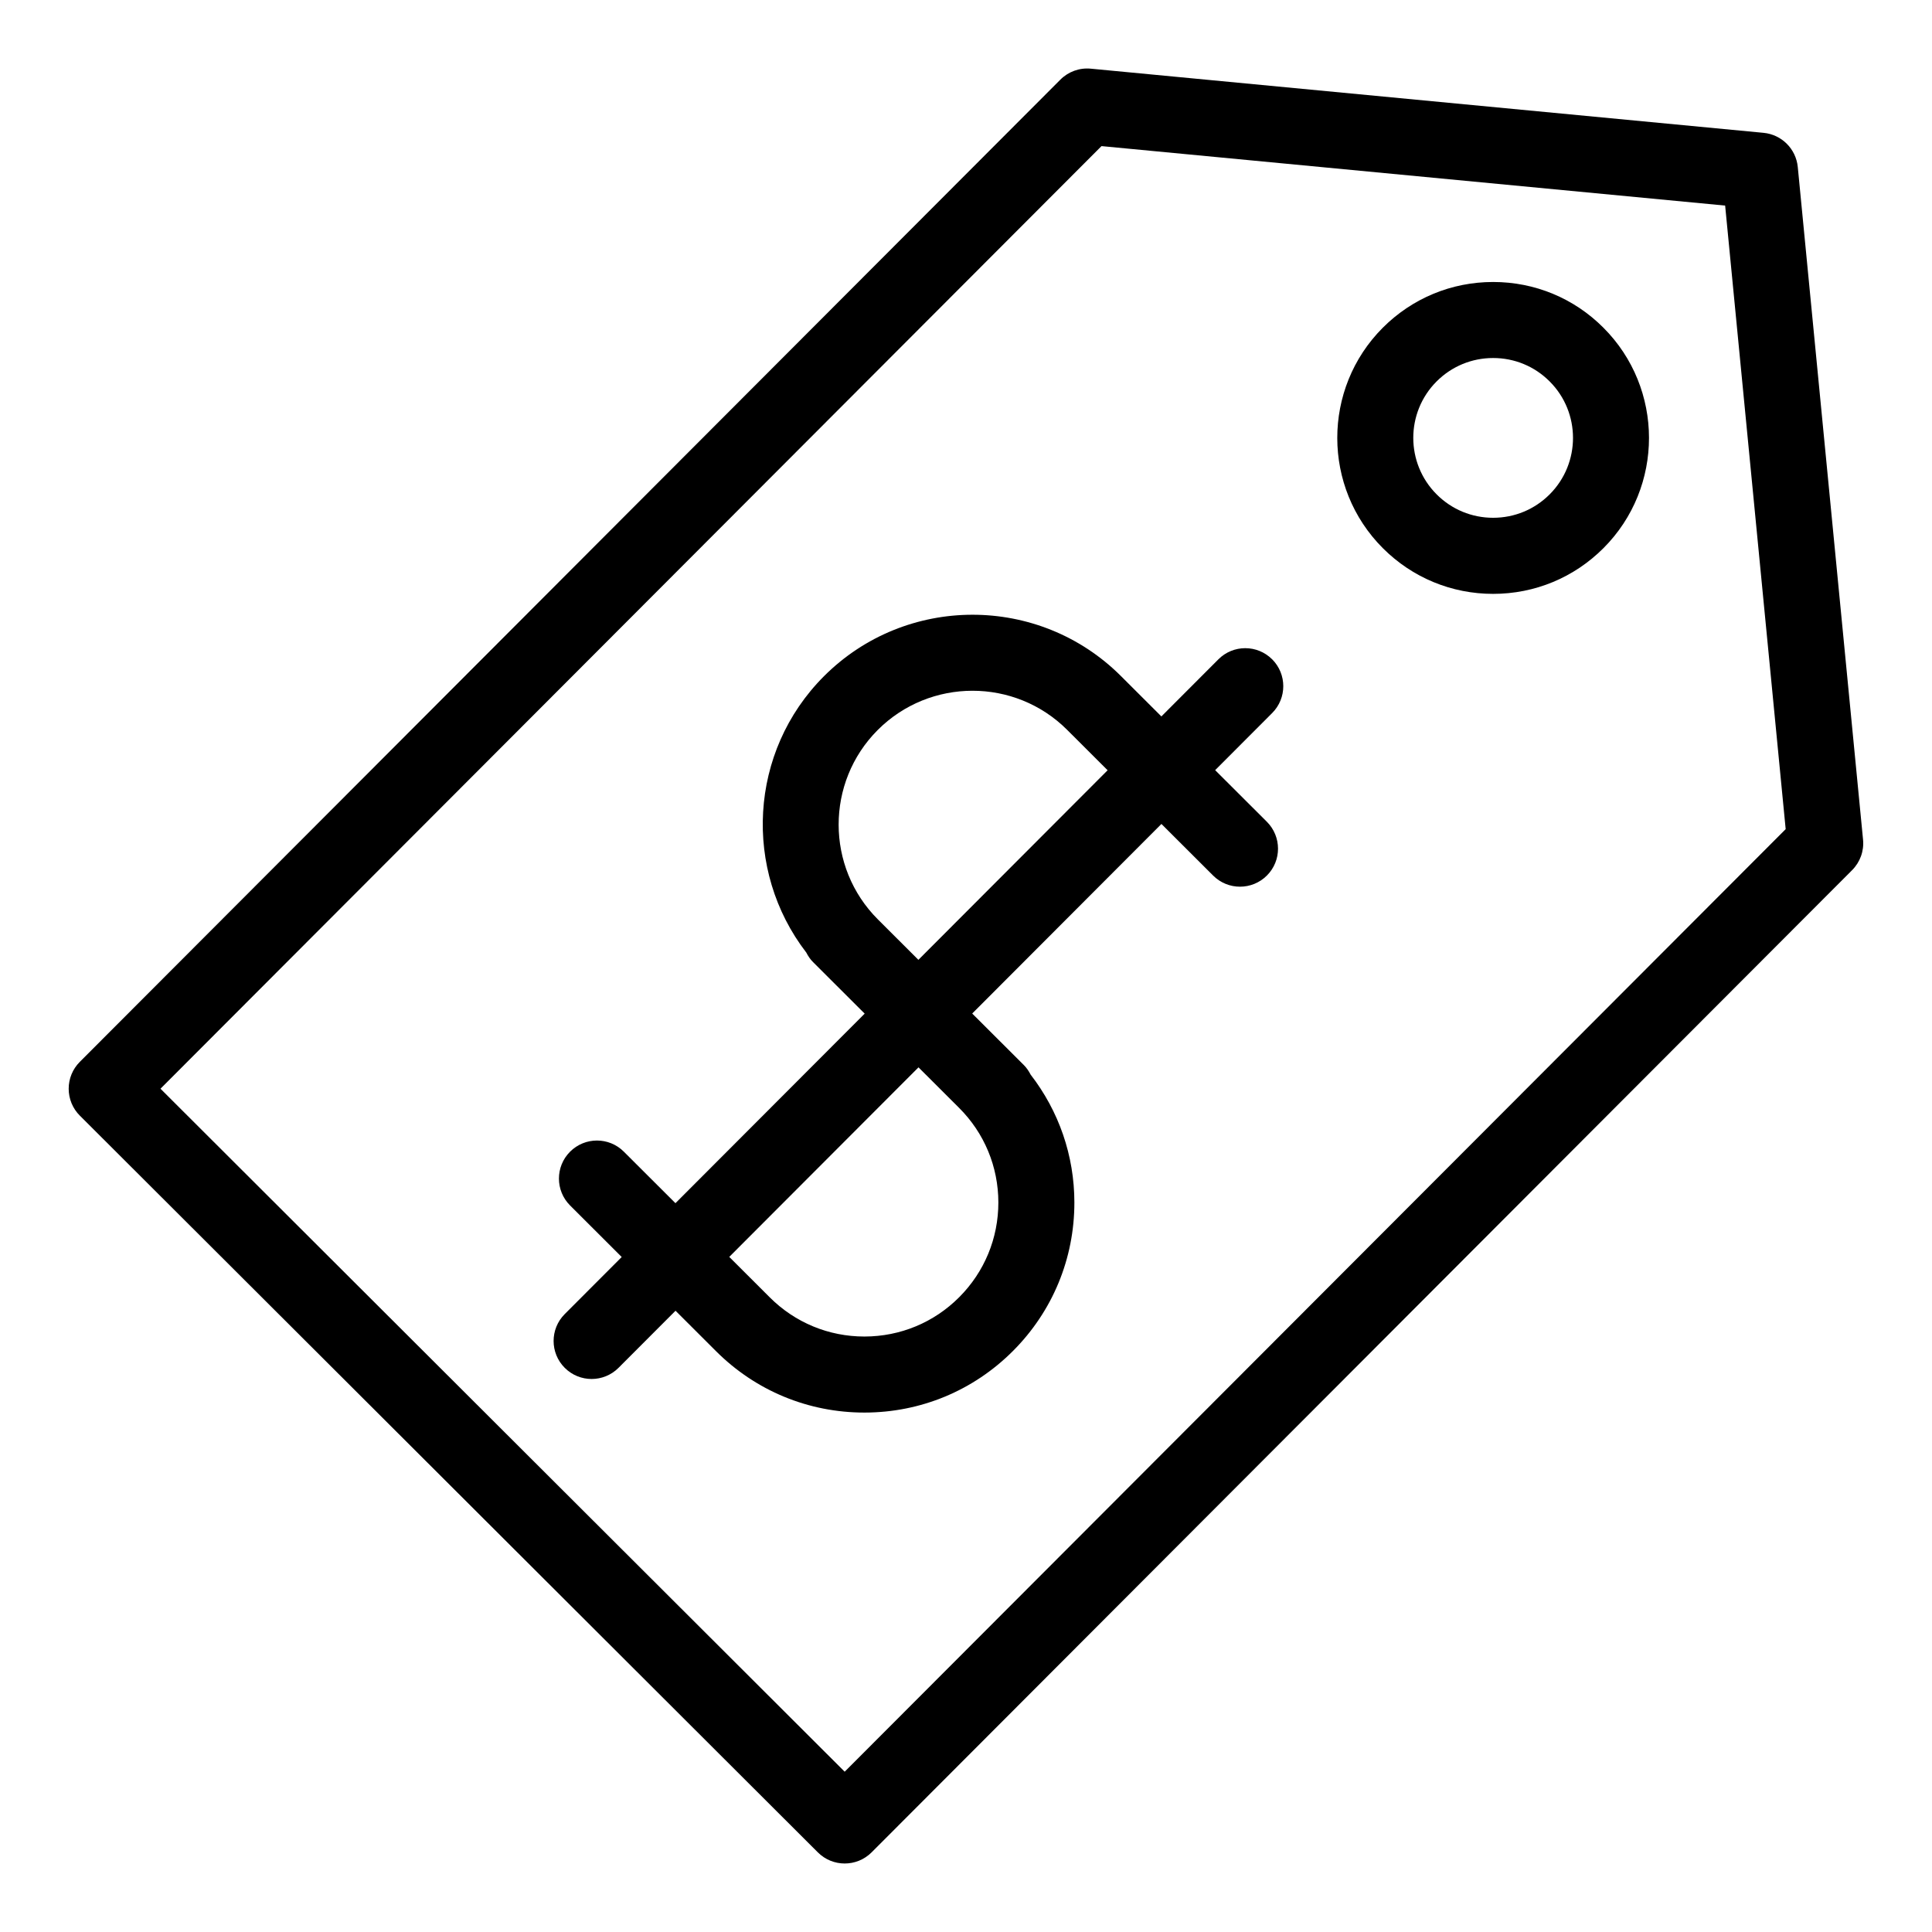
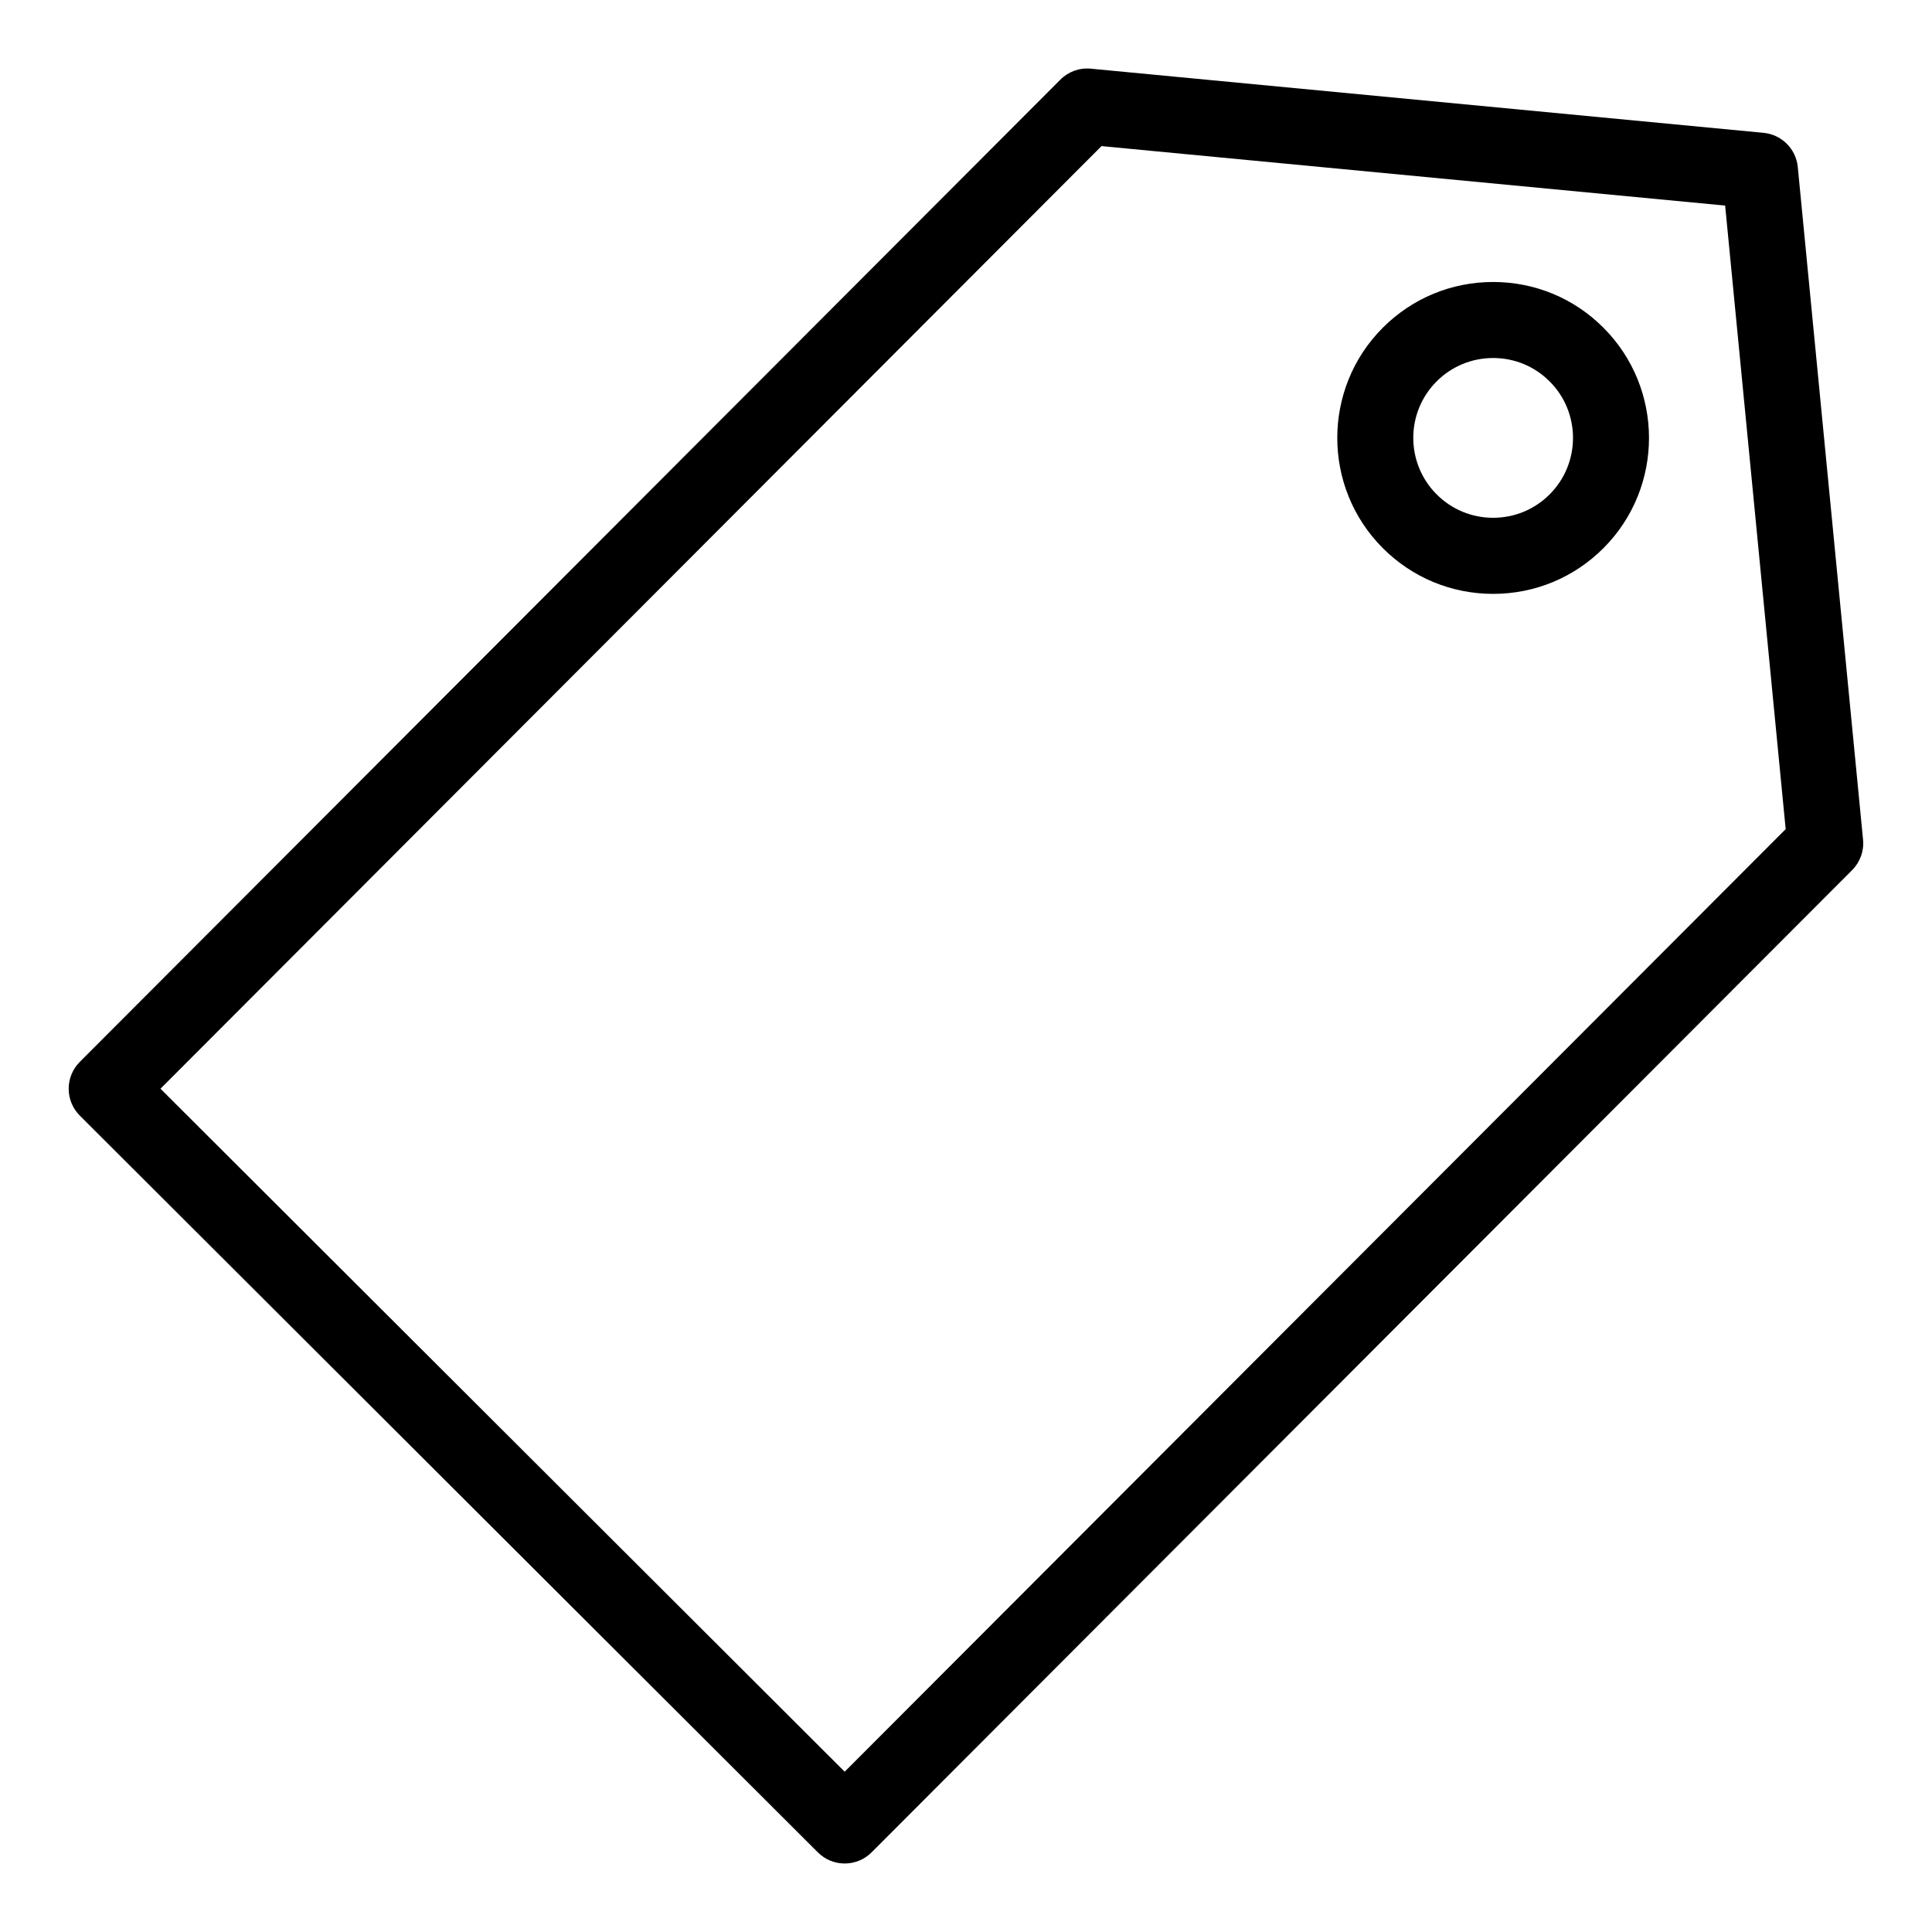
<svg xmlns="http://www.w3.org/2000/svg" fill="#000000" width="800px" height="800px" version="1.1" viewBox="144 144 512 512">
  <g>
-     <path d="m481.13 318.72c-3.945-3.934-10.324-3.926-14.246 0.012l-15.105 15.129-10.73-10.711c-21.715-21.676-57.016-21.645-78.707 0.074-19.941 19.977-21.453 51.43-4.664 73.219 0.469 0.906 1.031 1.773 1.793 2.527l13.68 13.652-50.148 50.234-13.68-13.652c-3.941-3.941-10.316-3.93-14.254 0.012-3.93 3.934-3.926 10.316 0.012 14.246l13.68 13.66-15.105 15.129c-3.93 3.941-3.926 10.316 0.012 14.246 1.969 1.969 4.543 2.949 7.117 2.949 2.578 0 5.164-0.984 7.133-2.957l15.105-15.129 10.734 10.715c10.508 10.496 24.469 16.27 39.316 16.27h0.051c14.863-0.016 28.828-5.809 39.328-16.328 10.504-10.52 16.277-24.496 16.27-39.363-0.012-12.426-4.117-24.191-11.594-33.867-0.469-0.902-1.031-1.77-1.789-2.523l-13.695-13.668 50.148-50.238 13.703 13.68c3.934 3.93 10.312 3.926 14.246-0.012 3.934-3.934 3.926-10.316-0.012-14.254l-13.699-13.672 15.098-15.125c3.945-3.941 3.938-10.324 0.004-14.254zm-82.938 169.06c-6.695 6.711-15.609 10.402-25.086 10.414h-0.031c-9.465 0-18.375-3.684-25.078-10.379l-10.734-10.723 50.148-50.234 10.742 10.723c6.715 6.695 10.414 15.609 10.422 25.086 0 9.484-3.684 18.402-10.383 25.113zm-10.809-89.414-10.73-10.711c-13.852-13.828-13.875-36.344-0.055-50.191 13.836-13.852 36.355-13.879 50.203-0.047l10.73 10.711z" />
    <path d="m620.43 188.26c-0.465-4.801-4.273-8.602-9.074-9.059l-178.27-17c-3.023-0.293-5.961 0.785-8.082 2.91l-259.86 260.3c-1.891 1.891-2.949 4.457-2.941 7.129 0.004 2.672 1.062 5.234 2.957 7.117l195.58 195.24c1.969 1.969 4.543 2.949 7.117 2.949 2.578 0 5.164-0.984 7.133-2.957l259.84-260.29c2.125-2.133 3.195-5.098 2.898-8.09zm-252.58 425.26-181.32-181 249.38-249.8 165.27 15.762 16.043 165.25z" />
    <path d="m539.7 218.73c-11.055 0-21.441 4.309-29.258 12.133-16.09 16.125-16.066 42.344 0.059 58.441 7.801 7.785 18.168 12.078 29.191 12.078 11.055 0 21.441-4.309 29.246-12.125 16.102-16.125 16.078-42.34-0.047-58.441-7.793-7.801-18.168-12.086-29.191-12.086zm14.98 56.277c-3.996 4.004-9.32 6.211-14.984 6.211-5.644 0-10.957-2.195-14.953-6.188-8.266-8.246-8.281-21.68-0.035-29.941 4-4.004 9.324-6.211 14.992-6.211 5.648 0 10.965 2.195 14.957 6.188 8.266 8.242 8.277 21.68 0.023 29.941z" />
  </g>
</svg>